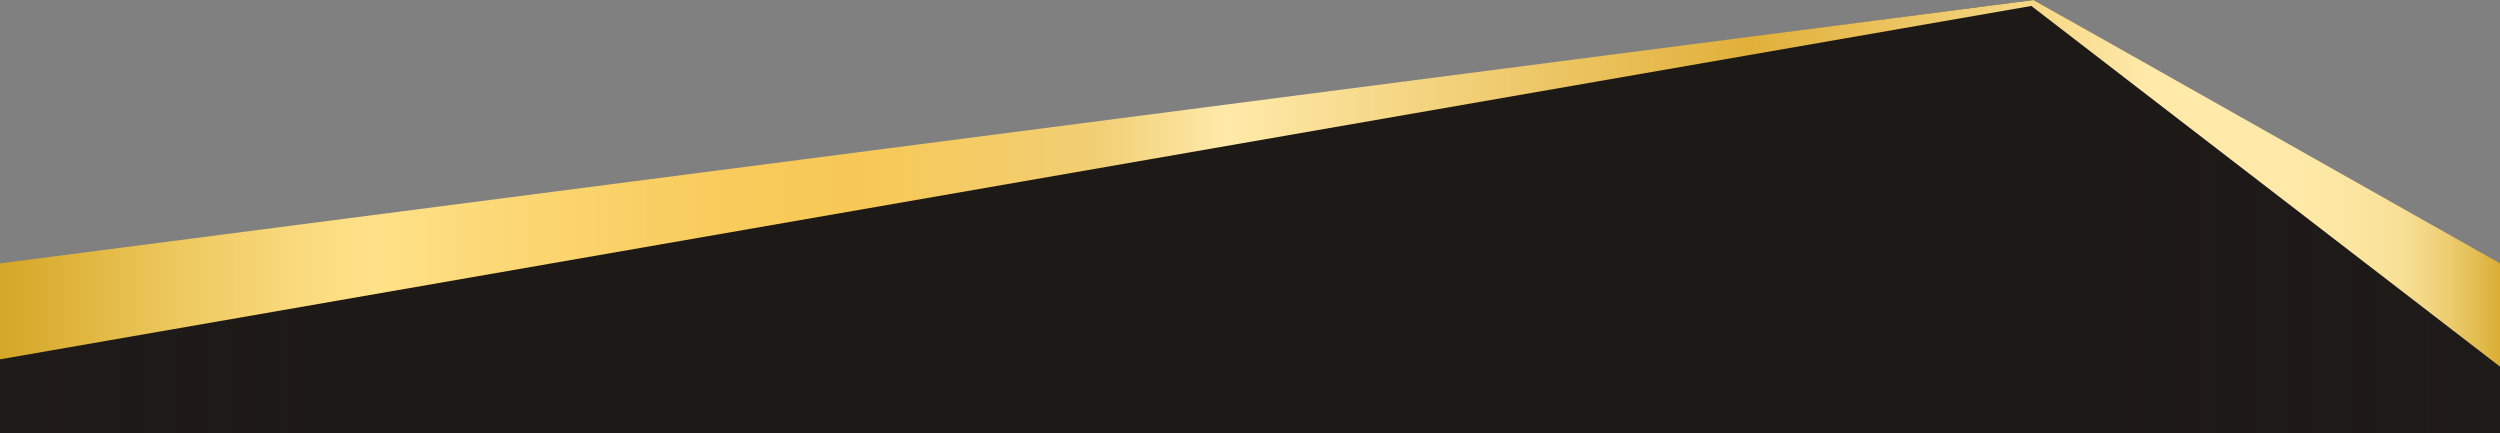
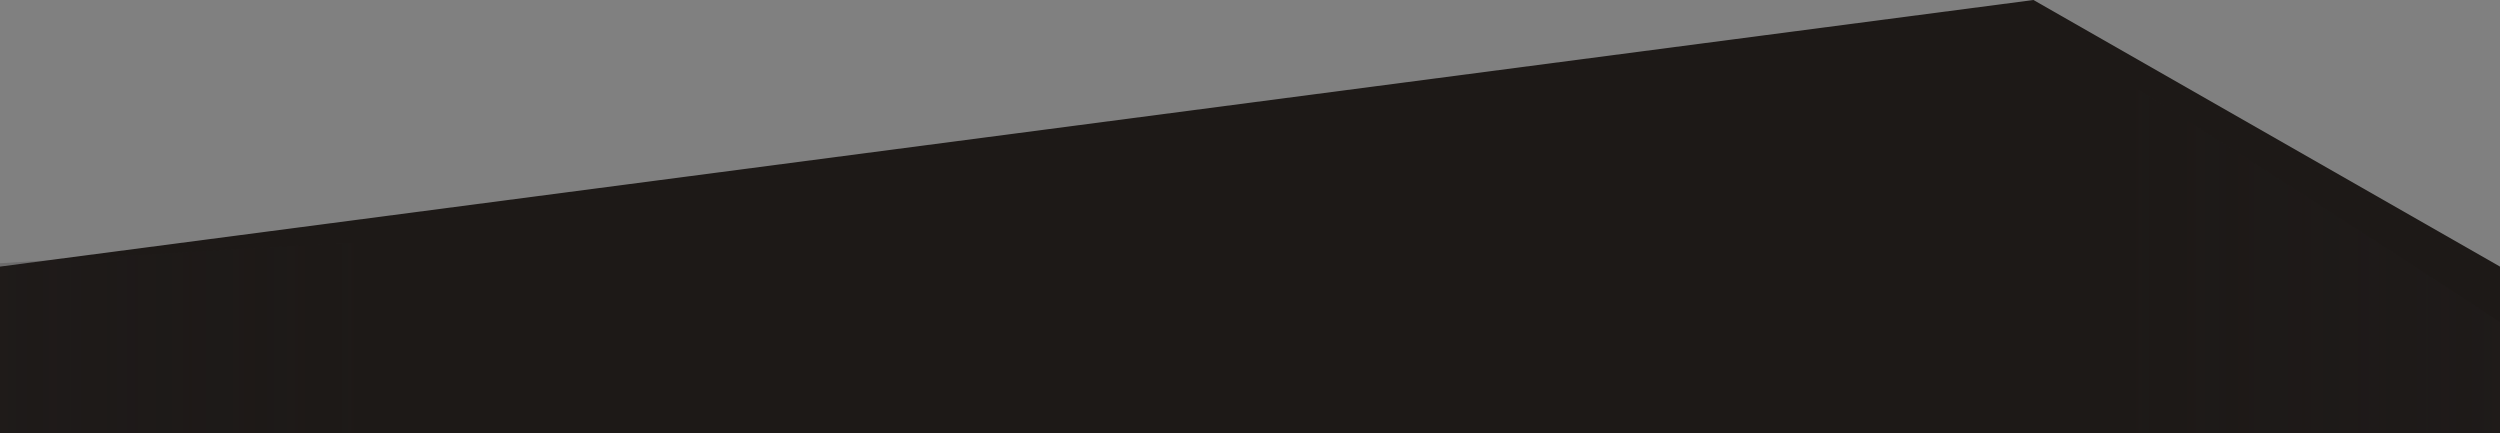
<svg xmlns="http://www.w3.org/2000/svg" xmlns:xlink="http://www.w3.org/1999/xlink" fill="#000000" height="284" preserveAspectRatio="xMidYMid meet" version="1" viewBox="0.0 0.0 1639.2 284.0" width="1639.2" zoomAndPan="magnify">
  <rect x="0.0" y="0.0" width="1639.2" height="284.0" fill="#808080" stroke="none" />
  <defs>
    <linearGradient gradientTransform="translate(-6611.7 1696.4)" gradientUnits="userSpaceOnUse" id="a" x1="8345.92" x2="7995.36" xlink:actuate="onLoad" xlink:show="other" xlink:type="simple" y1="-1437.1" y2="-1437.1">
      <stop offset="0" stop-color="#231f20" stop-opacity="0.3" />
      <stop offset="1" stop-color="#231f20" stop-opacity="0" />
    </linearGradient>
    <linearGradient gradientTransform="matrix(-1 0 0 1 -2116.79 1696.37)" id="b" x1="-2024.37" x2="-2365.22" xlink:actuate="onLoad" xlink:href="#a" xlink:show="other" xlink:type="simple" y1="-1369.45" y2="-1369.45" />
    <linearGradient gradientTransform="rotate(180 -4133.8 1159.8)" gradientUnits="userSpaceOnUse" id="c" x1="-9906.78" x2="-8267.56" xlink:actuate="onLoad" xlink:show="other" xlink:type="simple" y1="2199.4" y2="2199.4">
      <stop offset="0" stop-color="#d5a727" />
      <stop offset="0" stop-color="#d9ae34" />
      <stop offset="0.01" stop-color="#e3be53" />
      <stop offset="0.02" stop-color="#eccc6f" />
      <stop offset="0.03" stop-color="#f3d785" />
      <stop offset="0.04" stop-color="#f8e096" />
      <stop offset="0.06" stop-color="#fce6a1" />
      <stop offset="0.08" stop-color="#fee9a8" />
      <stop offset="0.14" stop-color="#ffeaaa" />
      <stop offset="0.17" stop-color="#f9de93" />
      <stop offset="0.26" stop-color="#e8bd53" />
      <stop offset="0.3" stop-color="#e1b03a" />
      <stop offset="0.51" stop-color="#ffeaaa" />
      <stop offset="0.56" stop-color="#f1cf75" />
      <stop offset="0.66" stop-color="#f7c855" />
      <stop offset="0.71" stop-color="#f8cb5c" />
      <stop offset="0.78" stop-color="#fbd56f" />
      <stop offset="0.85" stop-color="#ffe188" />
      <stop offset="0.88" stop-color="#fada7d" />
      <stop offset="0.93" stop-color="#edc85e" />
      <stop offset="0.99" stop-color="#d8ab2d" />
      <stop offset="1" stop-color="#d5a727" />
    </linearGradient>
  </defs>
  <g id="change1_1">
    <path d="M1639.2 174.8L1333.3 0 0 174.8 0 284 1639.2 284 1639.2 174.8z" fill="#1d1917" />
  </g>
  <path d="M1639.2,321.8S1490,223.4,1329.7,124C1023.4,172.9,1121,394.6,1121,394.6h518.2Z" fill="url(#a)" transform="translate(0 -110.6)" />
  <path d="M0,283.2s221.5-13.8,426.9-23.9c53.5,112.8,91.3,135.3,91.3,135.3H0Z" fill="url(#b)" transform="translate(0 -110.6)" />
-   <path d="M1639.2 240.4L1639.2 172.7 1333.3 0 0 172.7 0 235.6 1331.9 3.9 1639.2 240.4z" fill="url(#c)" />
</svg>